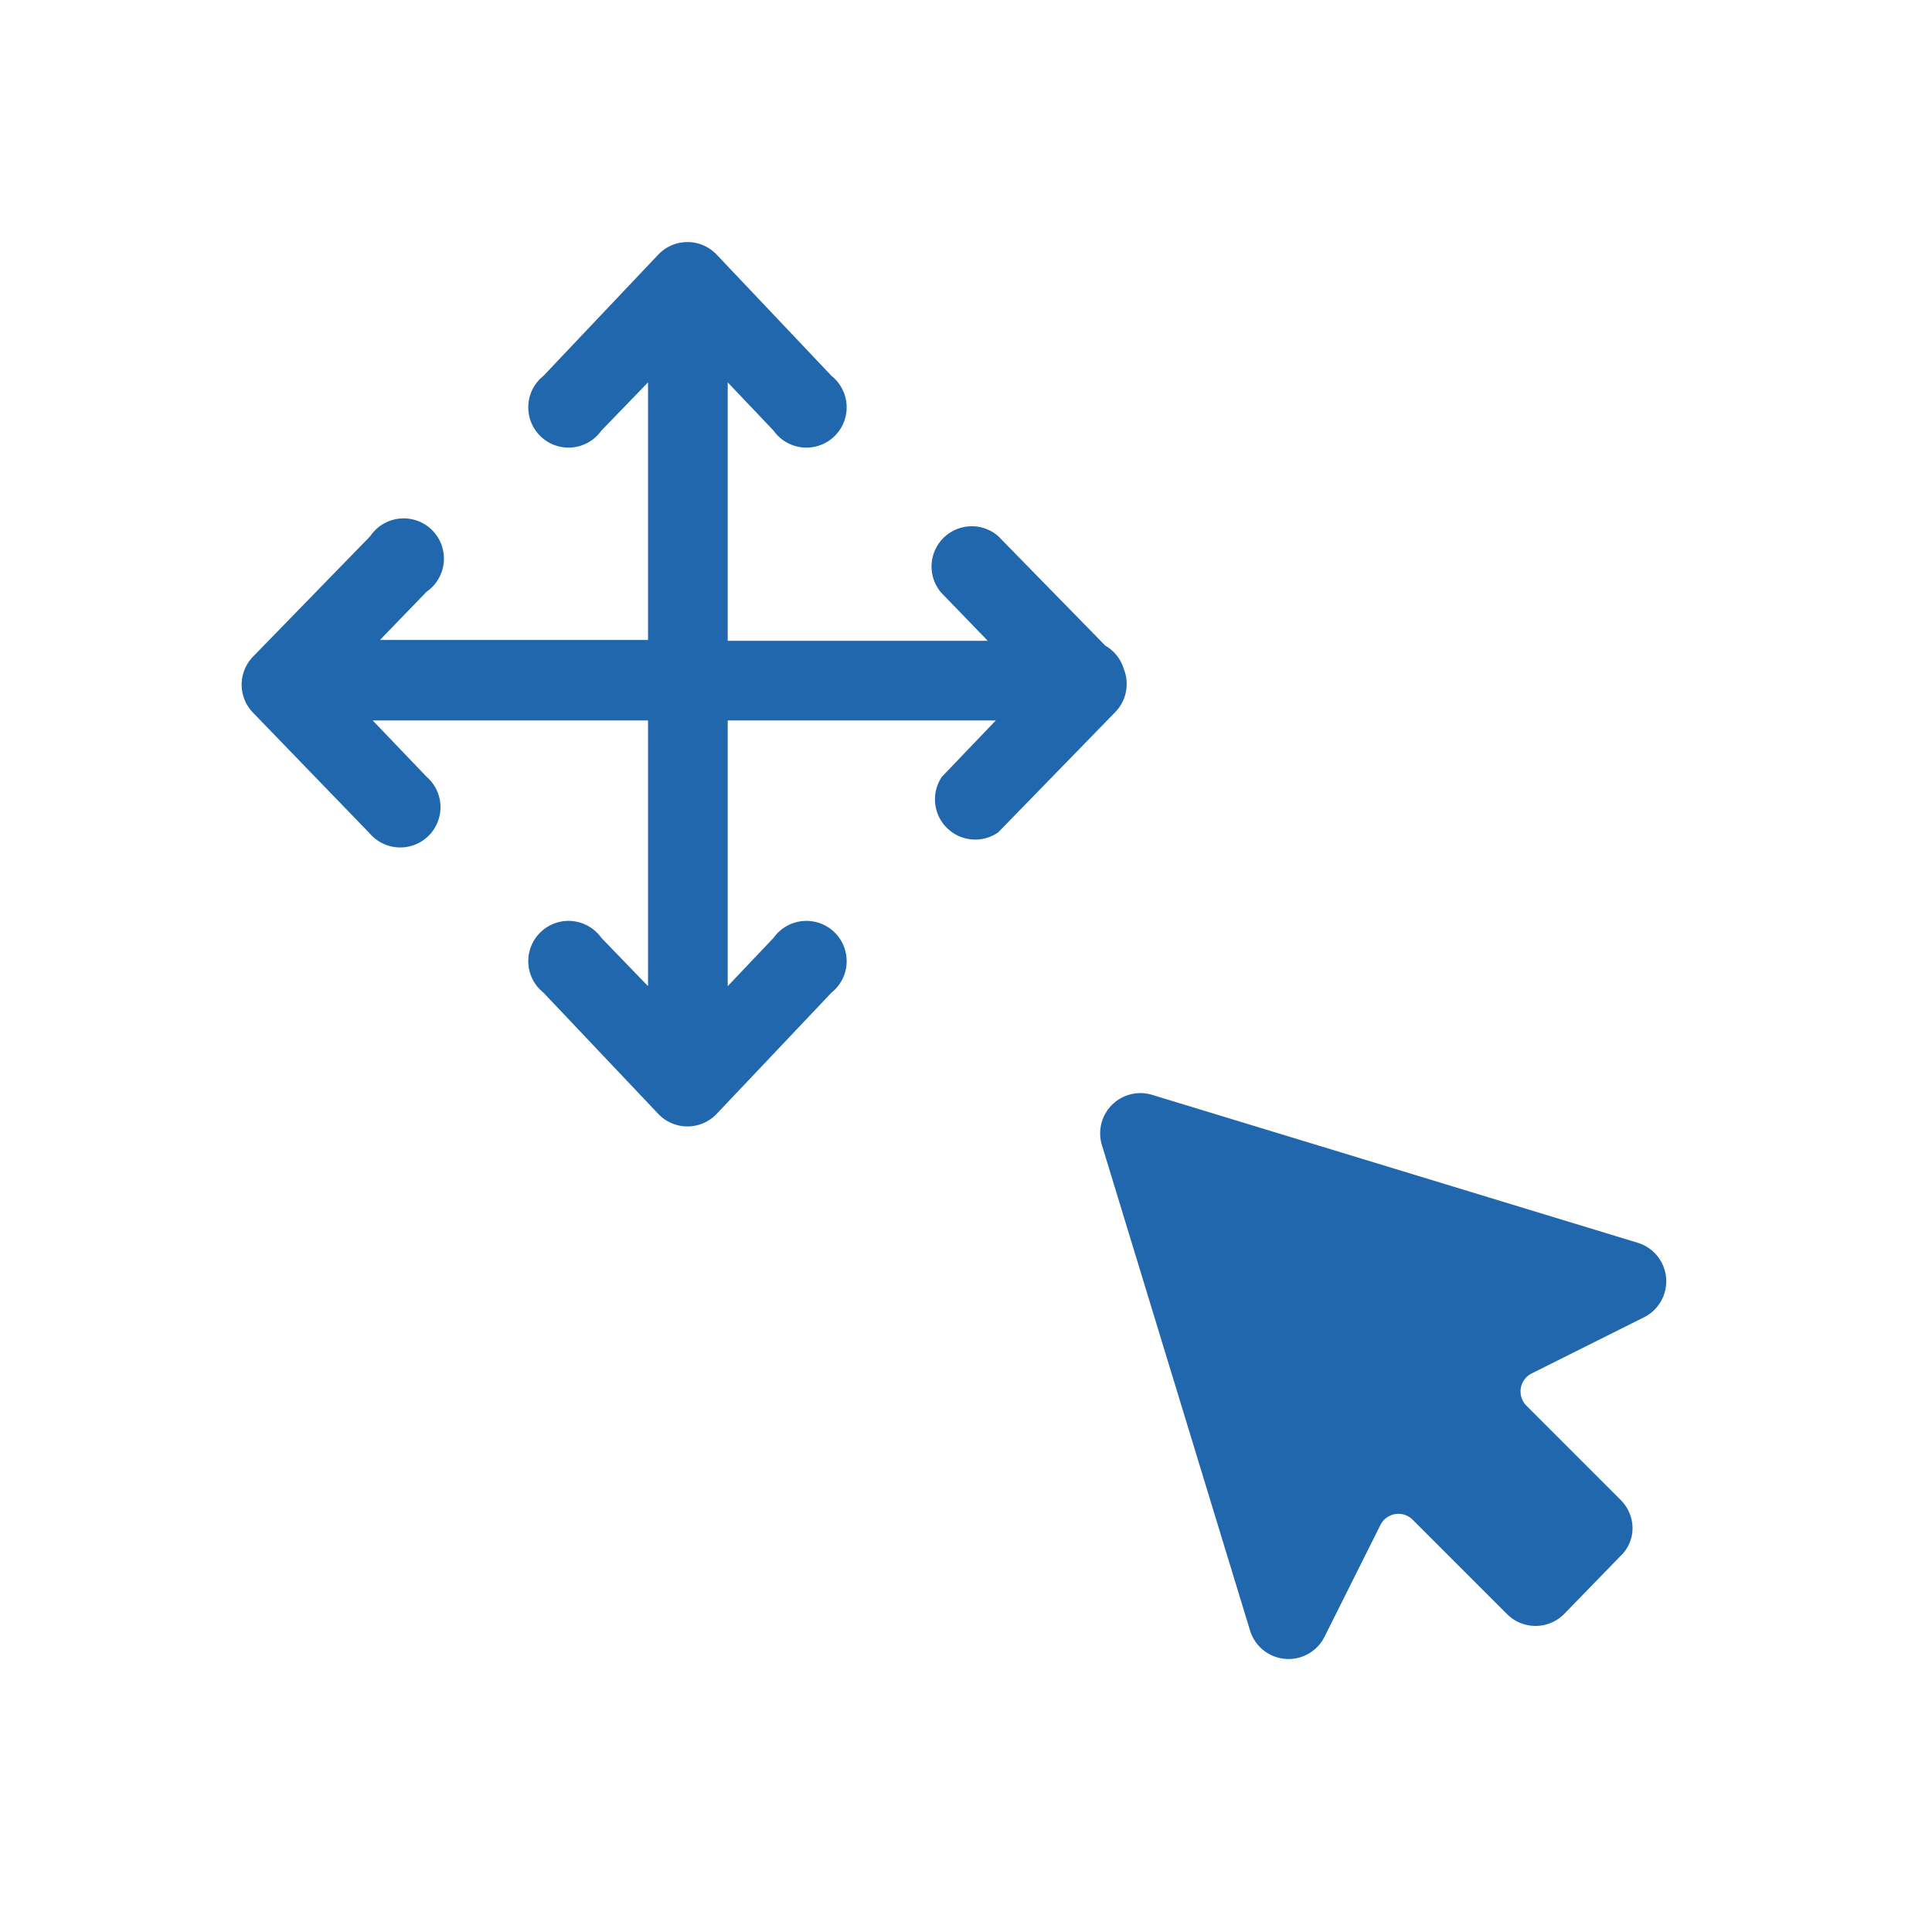
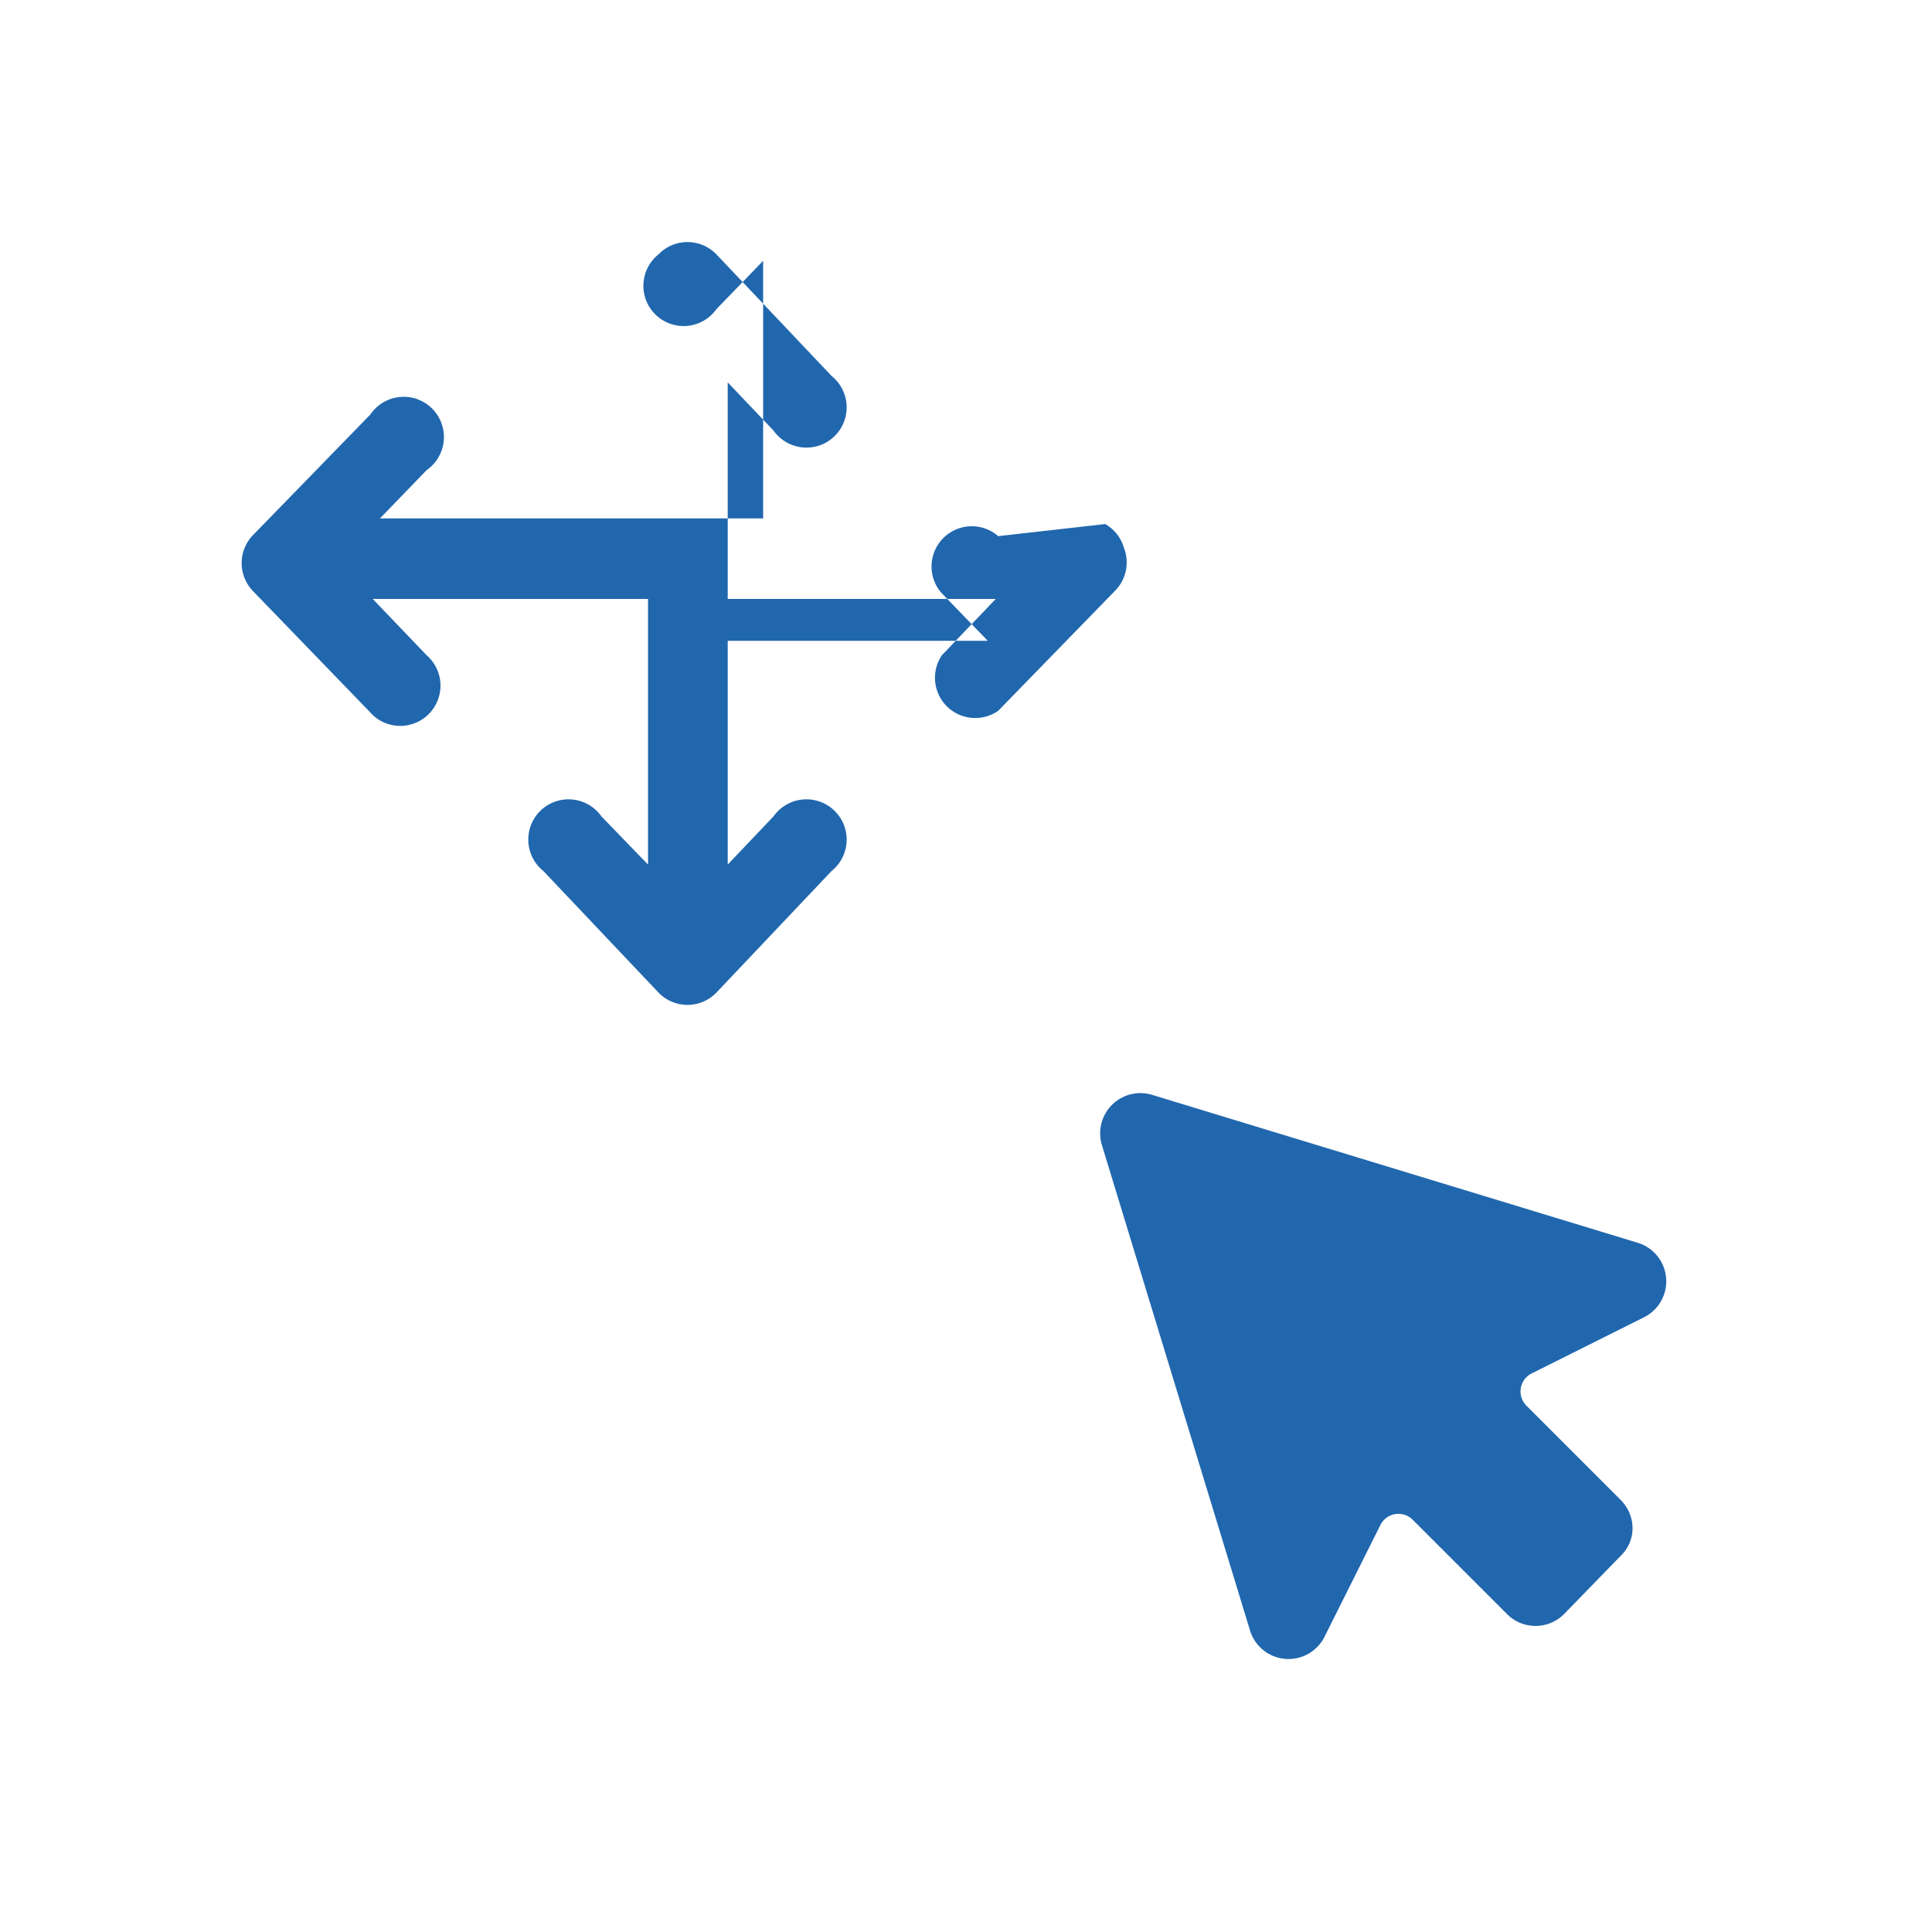
<svg xmlns="http://www.w3.org/2000/svg" width="24" height="24" fill="none">
-   <path fill="#2167AE" d="M8.9 3.16a.5.5 0 0 0-.72 0L6.75 4.67a.5.5 0 1 0 .72.68l.58-.6v3.2H4.72l.58-.6a.5.5 0 1 0-.7-.69l-1.46 1.5a.5.5 0 0 0 0 .69l1.45 1.5a.5.5 0 1 0 .71-.7l-.67-.7h3.42v3.3l-.58-.6a.5.5 0 1 0-.72.68l1.43 1.51a.5.5 0 0 0 .72 0l1.43-1.51a.5.5 0 1 0-.72-.68l-.57.6v-3.3h3.33l-.67.7a.5.5 0 0 0 .7.69l1.46-1.5a.5.5 0 0 0 .1-.53.5.5 0 0 0-.23-.29L12.4 6.66a.5.5 0 0 0-.71.7l.58.6H9.04V4.75l.57.6a.5.5 0 1 0 .72-.68L8.9 3.16Zm5.41 10.44 6.04 1.84a.5.5 0 0 1 .08.92l-1.4.7a.25.25 0 0 0-.07.4l1.17 1.17c.2.2.2.51 0 .7l-.7.72a.5.5 0 0 1-.71 0l-1.17-1.17a.25.25 0 0 0-.4.06l-.7 1.4a.5.5 0 0 1-.92-.08l-1.84-6.03a.5.5 0 0 1 .62-.63Z" />
+   <path fill="#2167AE" d="M8.9 3.16a.5.5 0 0 0-.72 0a.5.5 0 1 0 .72.68l.58-.6v3.2H4.72l.58-.6a.5.5 0 1 0-.7-.69l-1.46 1.5a.5.5 0 0 0 0 .69l1.45 1.5a.5.5 0 1 0 .71-.7l-.67-.7h3.42v3.3l-.58-.6a.5.5 0 1 0-.72.68l1.43 1.51a.5.5 0 0 0 .72 0l1.43-1.51a.5.5 0 1 0-.72-.68l-.57.6v-3.3h3.33l-.67.7a.5.5 0 0 0 .7.69l1.46-1.5a.5.5 0 0 0 .1-.53.5.5 0 0 0-.23-.29L12.4 6.66a.5.5 0 0 0-.71.7l.58.6H9.04V4.75l.57.6a.5.5 0 1 0 .72-.68L8.9 3.16Zm5.41 10.44 6.04 1.84a.5.5 0 0 1 .08.92l-1.4.7a.25.25 0 0 0-.07.4l1.17 1.17c.2.2.2.51 0 .7l-.7.72a.5.5 0 0 1-.71 0l-1.17-1.17a.25.25 0 0 0-.4.06l-.7 1.4a.5.5 0 0 1-.92-.08l-1.84-6.03a.5.5 0 0 1 .62-.63Z" />
</svg>